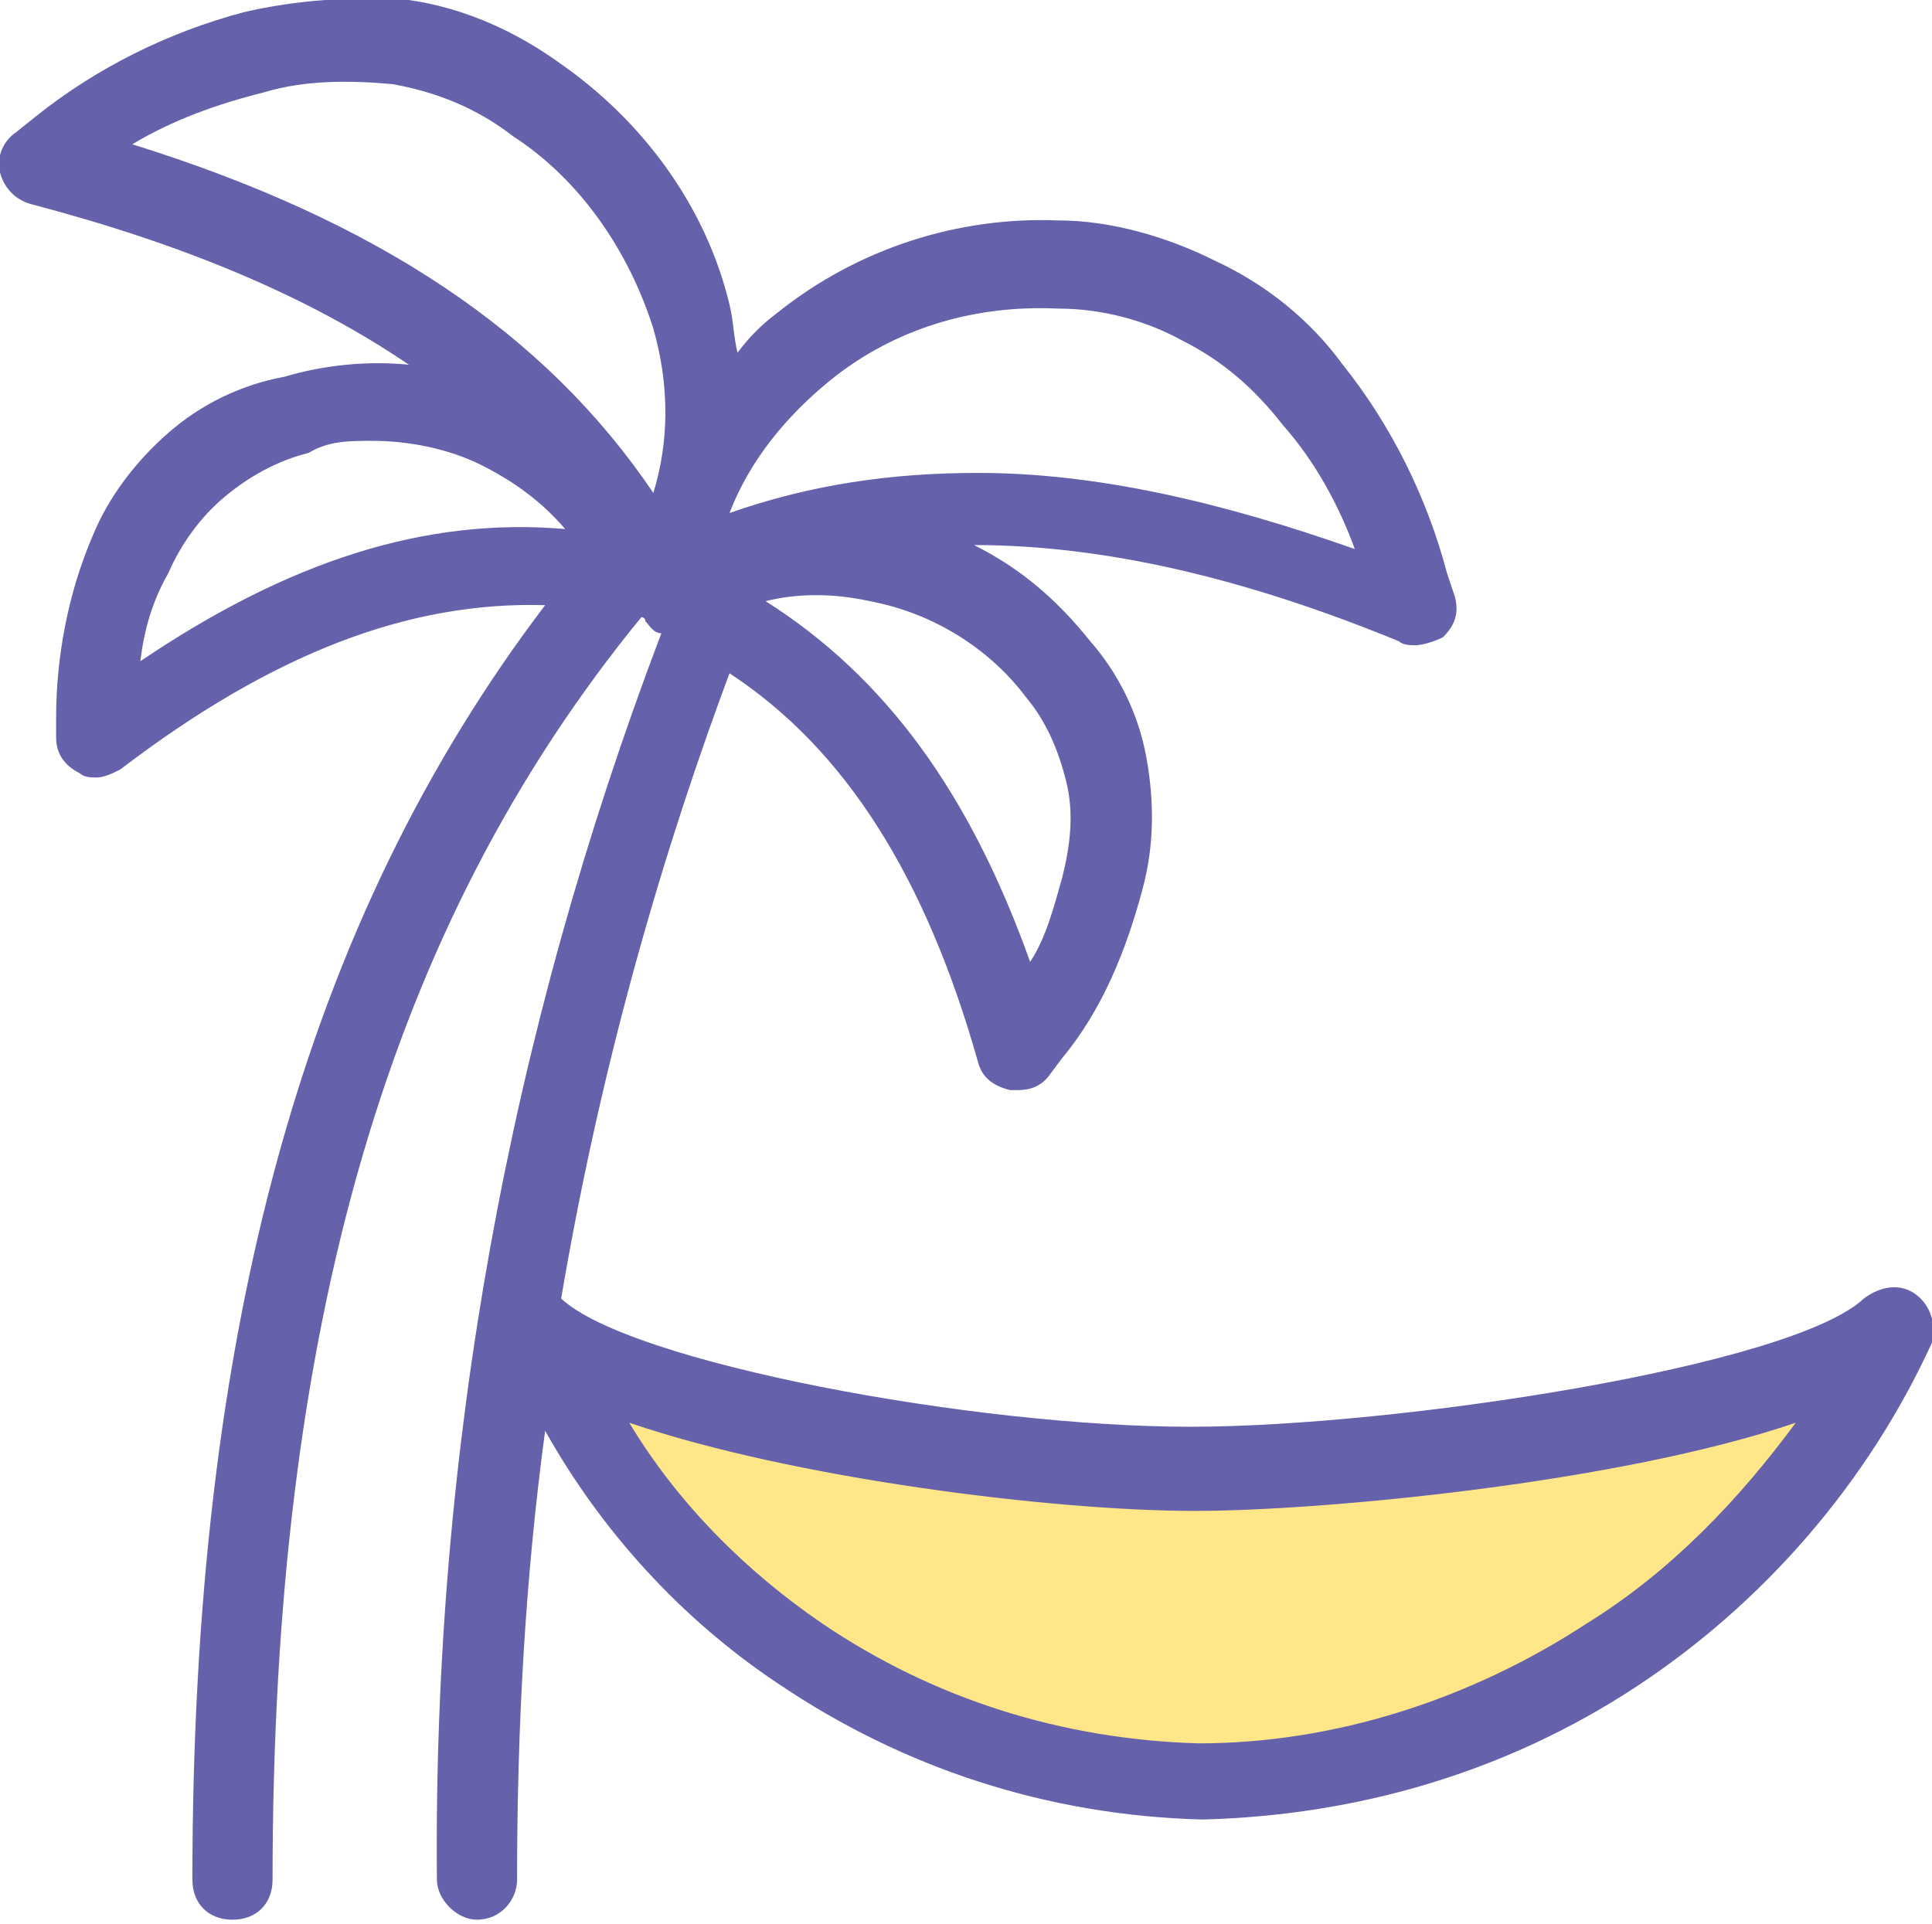
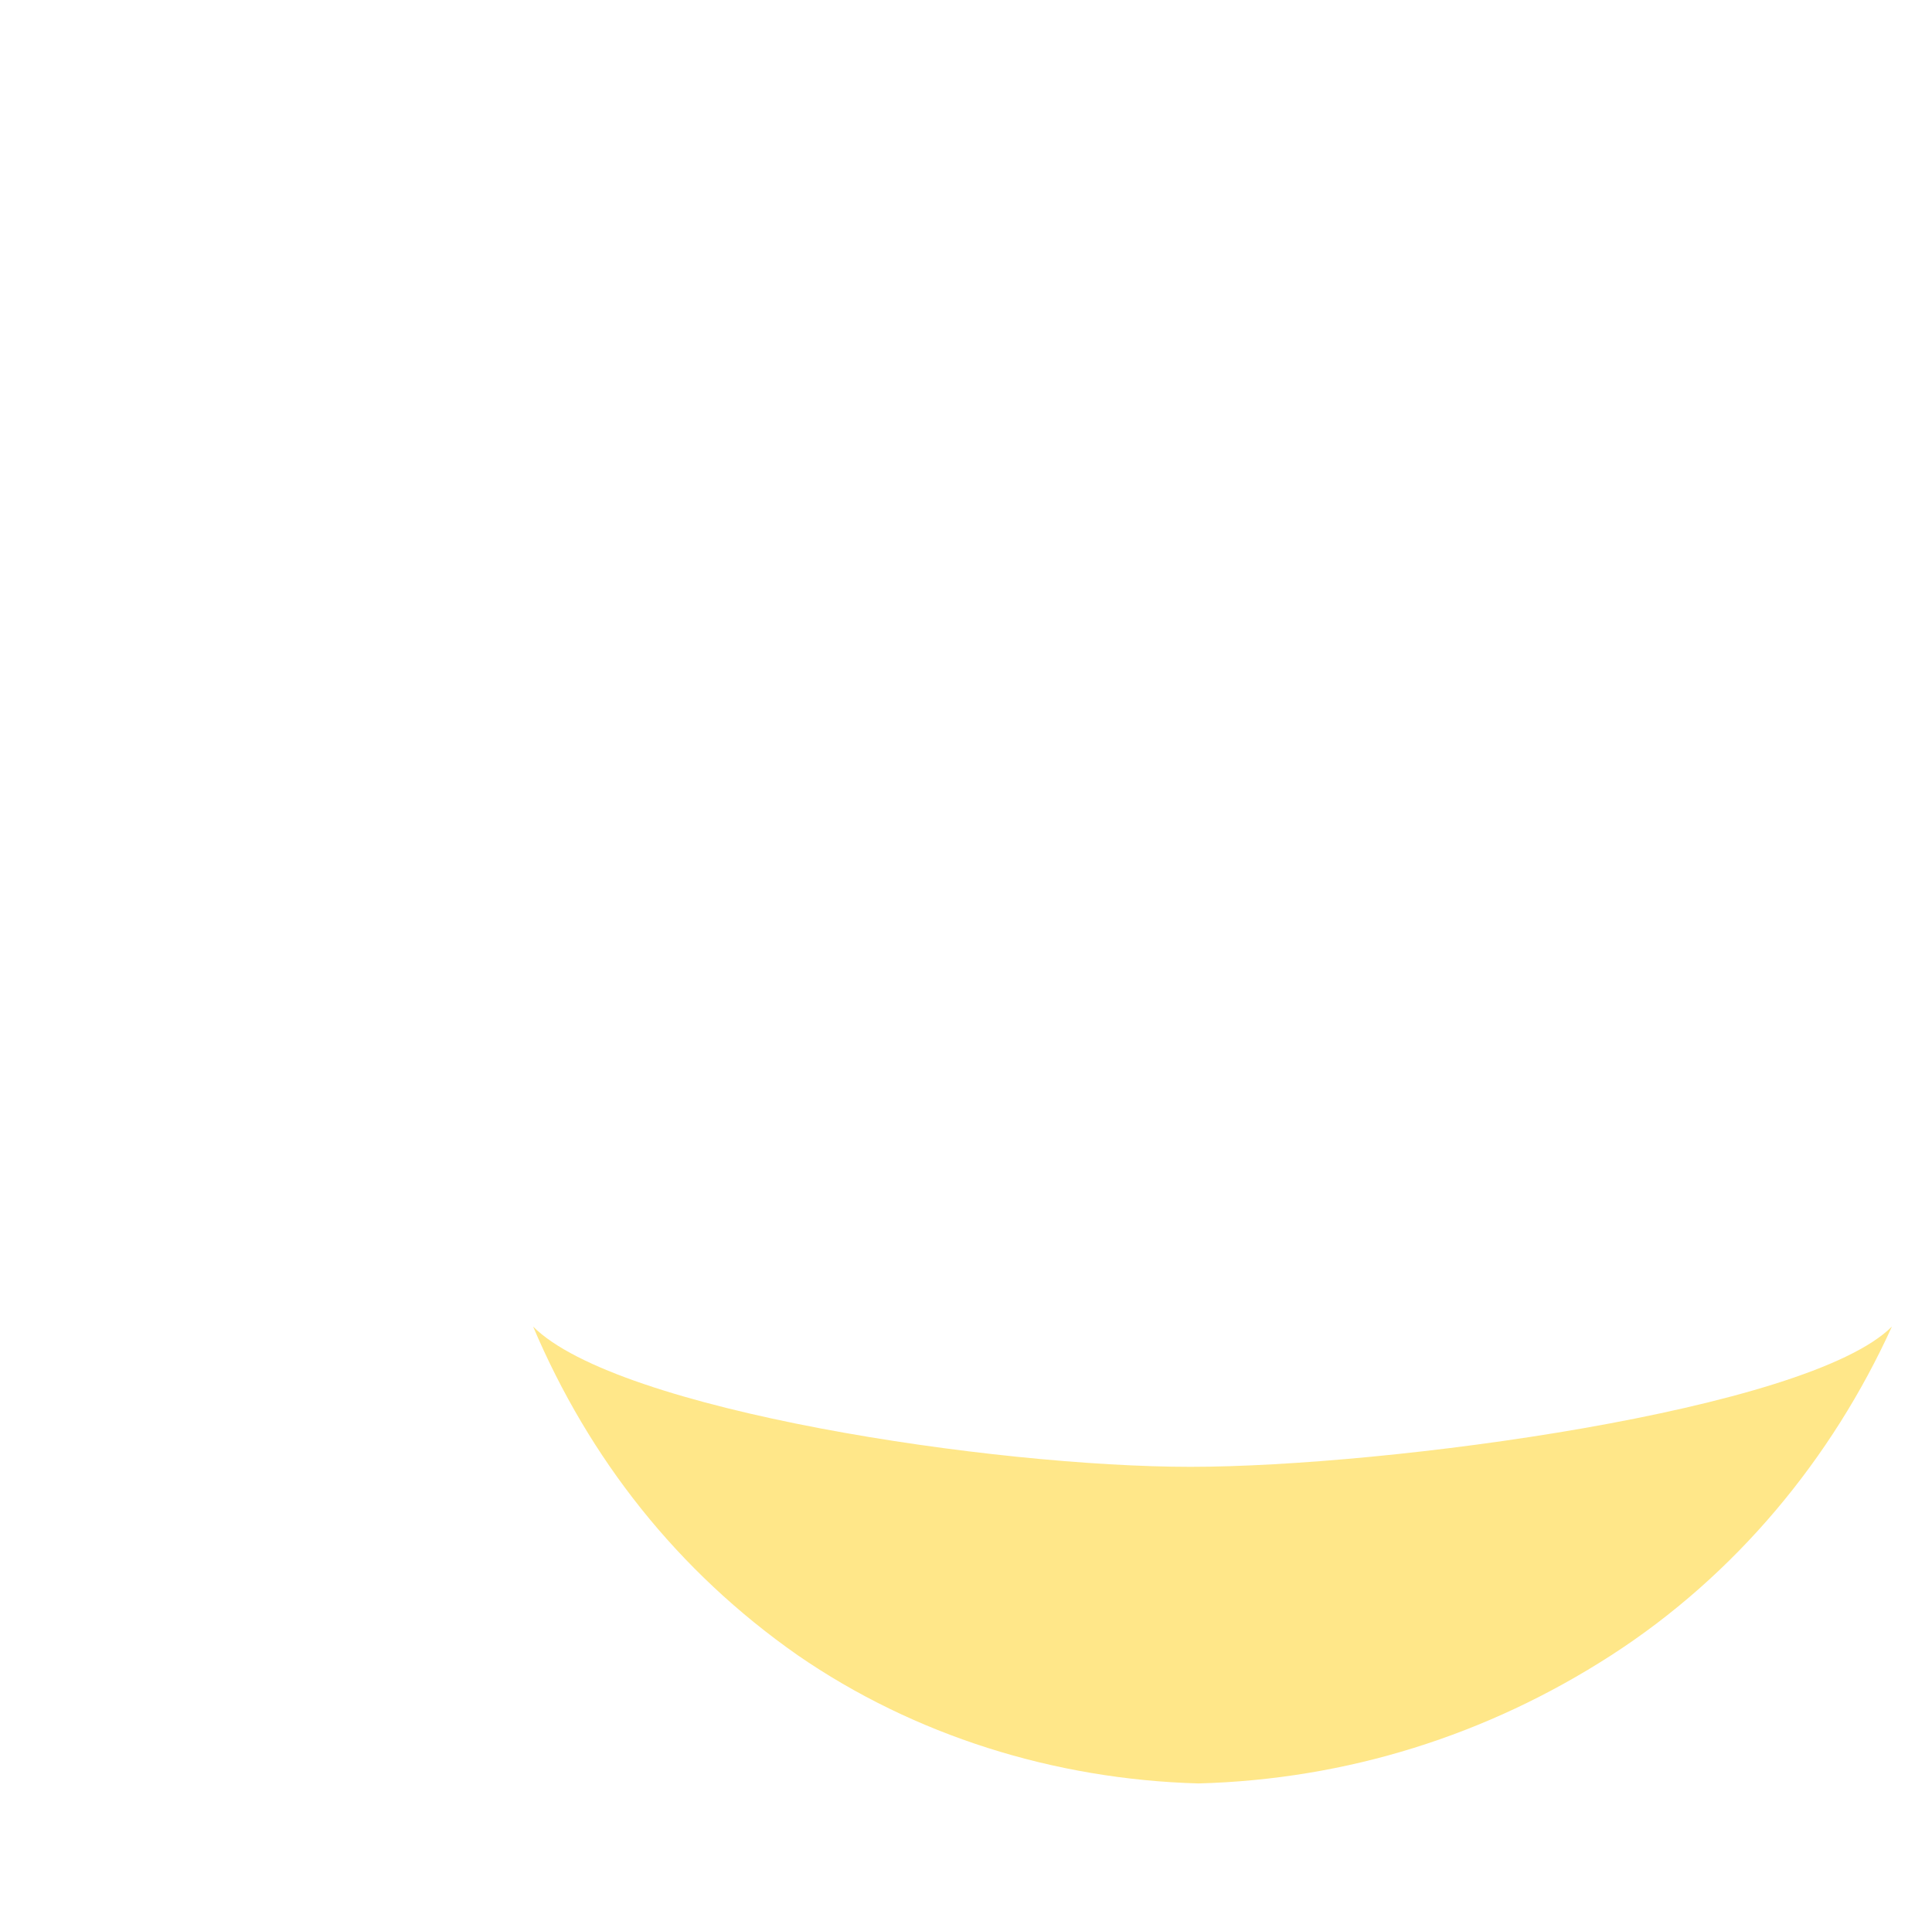
<svg xmlns="http://www.w3.org/2000/svg" version="1.1" id="Layer_1" x="0px" y="0px" viewBox="0 0 48.2 48" style="enable-background:new 0 0 48.2 48;">
  <style type="text/css">
	.st0{fill:#FFE789;}
	.st1{fill:#6661AB;}
</style>
  <g>
    <g>
      <path class="st0" d="M29.7,36.6c-4.9,0-14.3-1.4-16.4-3.5c1.4,3.3,3.6,6.1,6.6,8.2c2.9,2,6.4,3.1,10,3.2c3.7-0.1,7.2-1.2,10.3-3.2&#10;   c3.1-2,5.5-4.9,7-8.2C45.1,35.2,34.6,36.6,29.7,36.6z" />
-       <path class="st1" d="M47.8,32.3c-0.4-0.3-0.9-0.2-1.3,0.1c-1.8,1.7-11.7,3.2-16.8,3.2c-5.4,0-14-1.6-15.7-3.2c0,0,0,0,0,0&#10;   c0.9-5.3,2.3-10.5,4.2-15.6c2.9,1.9,4.9,5.1,6.2,9.7c0.1,0.4,0.4,0.6,0.8,0.7c0.1,0,0.1,0,0.2,0c0.3,0,0.6-0.1,0.8-0.4l0.3-0.4&#10;   c1-1.2,1.6-2.7,2-4.2c0.3-1.1,0.3-2.2,0.1-3.3c-0.2-1.1-0.7-2.1-1.4-2.9c-0.8-1-1.7-1.8-2.9-2.4c3.2,0,6.7,0.8,10.6,2.4&#10;   c0.1,0.1,0.3,0.1,0.4,0.1c0.2,0,0.5-0.1,0.7-0.2c0.3-0.3,0.4-0.6,0.3-1l-0.2-0.6c-0.5-1.9-1.4-3.7-2.6-5.2c-0.8-1.1-1.9-2-3.2-2.6&#10;   c-1.2-0.6-2.6-1-3.9-1c-2.5-0.1-5,0.7-7,2.3c-0.4,0.3-0.7,0.6-1,1c-0.1-0.4-0.1-0.8-0.2-1.2c-0.6-2.5-2.2-4.6-4.2-6&#10;   c-1.1-0.8-2.4-1.4-3.8-1.6C8.8-0.1,7.4,0,6.1,0.3C4.2,0.8,2.4,1.7,0.9,2.9L0.4,3.3C0.1,3.5-0.1,3.9,0,4.3C0.1,4.7,0.4,5,0.8,5.1&#10;   c3.8,1,6.9,2.3,9.4,4c-1-0.1-2.1,0-3.1,0.3C6,9.6,5,10.1,4.2,10.8c-0.8,0.7-1.5,1.6-1.9,2.6c-0.6,1.4-0.9,3-0.9,4.5v0.5&#10;   c0,0.4,0.2,0.7,0.6,0.9c0.1,0.1,0.3,0.1,0.4,0.1c0.2,0,0.4-0.1,0.6-0.2c3.8-2.9,7.2-4.2,10.6-4.1c-6,7.9-8.8,18.1-8.8,31.8&#10;   c0,0.6,0.4,1,1,1s1-0.4,1-1c0-13.8,2.9-23.8,9.2-31.5c0,0,0,0,0,0c0,0,0.1,0,0.1,0.1c0.1,0.1,0.2,0.3,0.4,0.3c0,0,0,0,0,0&#10;   c-3.8,10-5.7,20.4-5.6,31.1c0,0.5,0.5,1,1,1c0,0,0,0,0,0c0.6,0,1-0.5,1-1c0-3.8,0.2-7.5,0.7-11.2c1.4,2.5,3.4,4.7,5.8,6.3&#10;   c3.1,2.1,6.7,3.3,10.6,3.4c3.9-0.1,7.6-1.2,10.8-3.3c3.2-2.1,5.8-5.1,7.4-8.6C48.3,33.1,48.2,32.6,47.8,32.3z M25.6,17.4&#10;   c0.5,0.6,0.8,1.3,1,2.1c0.2,0.8,0.1,1.6-0.1,2.4c-0.2,0.7-0.4,1.5-0.8,2.1c-1.5-4.2-3.6-7.1-6.6-9c0.8-0.2,1.7-0.2,2.6,0&#10;   C23.3,15.3,24.7,16.2,25.6,17.4z M20.7,9.5c1.6-1.3,3.6-1.9,5.7-1.8c1.1,0,2.2,0.3,3.1,0.8c1,0.5,1.8,1.2,2.5,2.1&#10;   c0.8,0.9,1.4,2,1.8,3.1c-3.4-1.2-6.5-1.9-9.4-1.9c-2.2,0-4.2,0.3-6.2,1C18.7,11.5,19.6,10.4,20.7,9.5z M6.6,2.3&#10;   c1-0.3,2.1-0.3,3.2-0.2c1.1,0.2,2.1,0.6,3,1.3c1.7,1.1,2.9,2.9,3.5,4.8c0.4,1.4,0.4,2.8,0,4.1c-2.7-4-6.9-6.8-13-8.7&#10;   C4.3,3,5.4,2.6,6.6,2.3z M3.5,16.5c0.1-0.8,0.3-1.5,0.7-2.2c0.3-0.7,0.8-1.4,1.4-1.9c0.6-0.5,1.3-0.9,2.1-1.1&#10;   C8.2,11,8.7,11,9.3,11c0.9,0,1.9,0.2,2.7,0.6c0.8,0.4,1.5,0.9,2.1,1.6C10.6,12.9,7.2,14,3.5,16.5z M39.6,40.5&#10;   c-2.9,1.9-6.3,3-9.7,3c-3.4-0.1-6.6-1.1-9.4-3c-1.9-1.3-3.6-3-4.8-5c4.1,1.4,10.6,2.2,14.1,2.2c3.2,0,10.6-0.7,15-2.2&#10;   C43.4,37.4,41.7,39.2,39.6,40.5z" />
    </g>
  </g>
</svg>